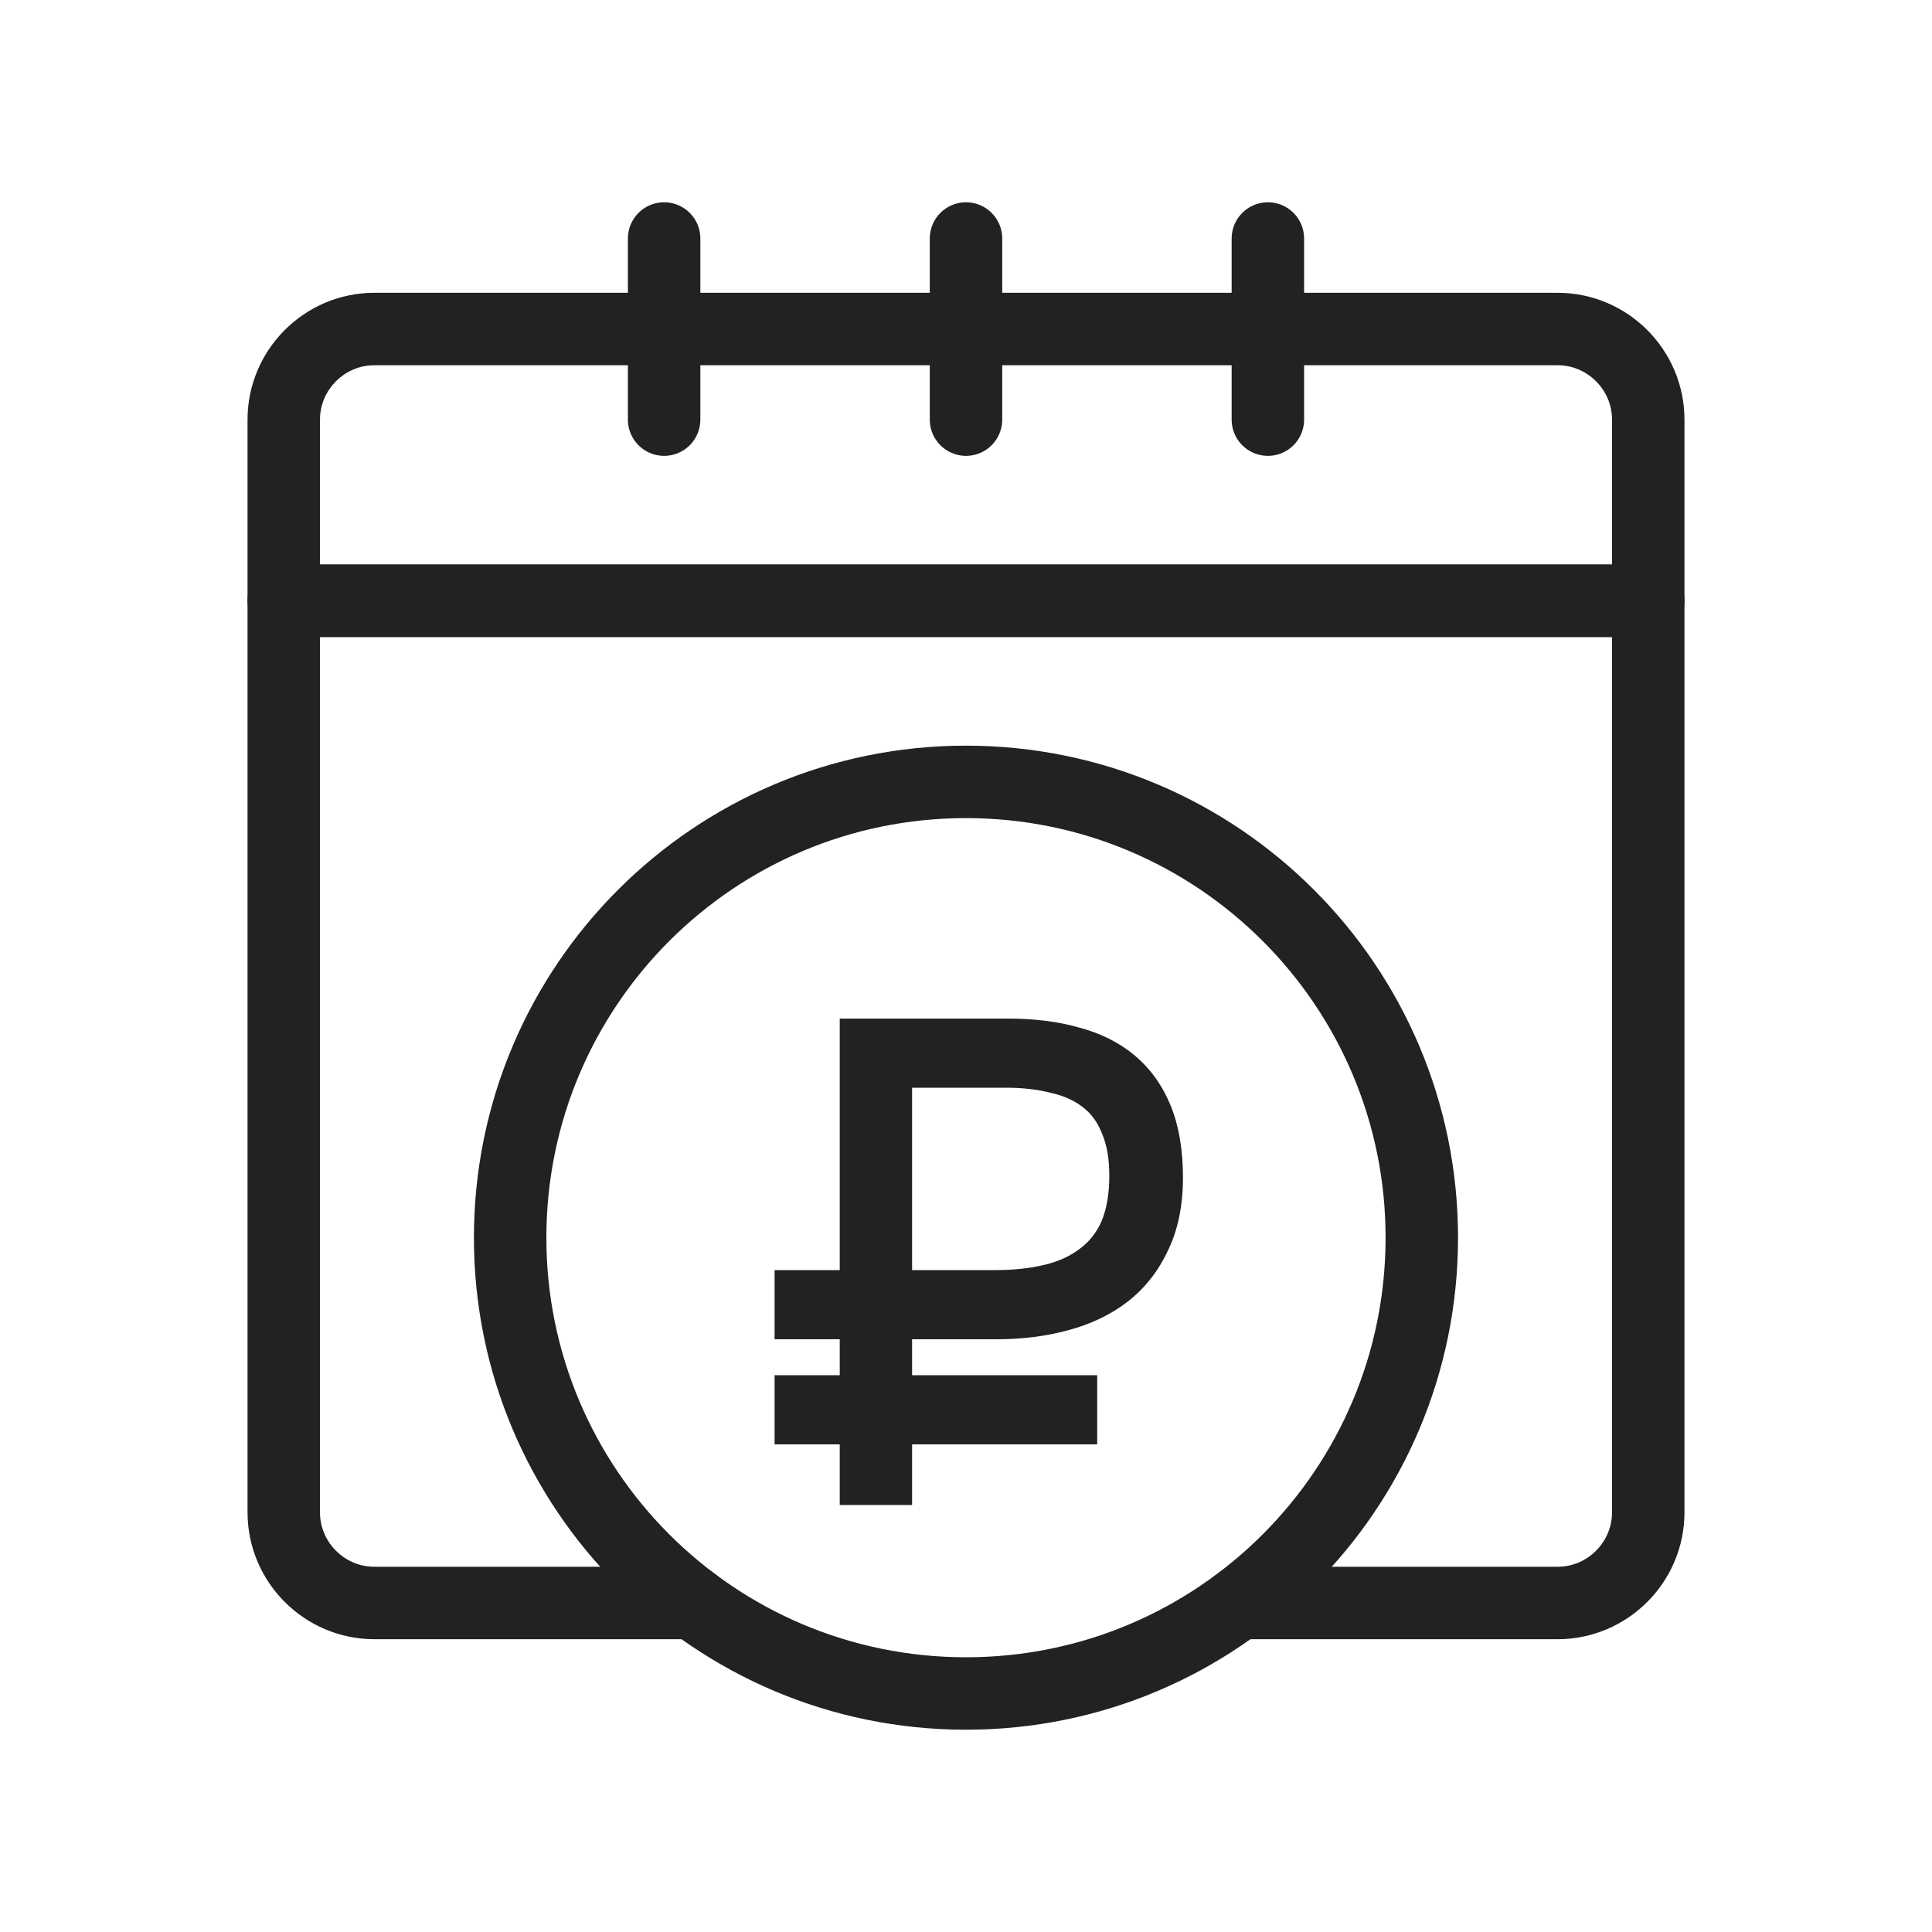
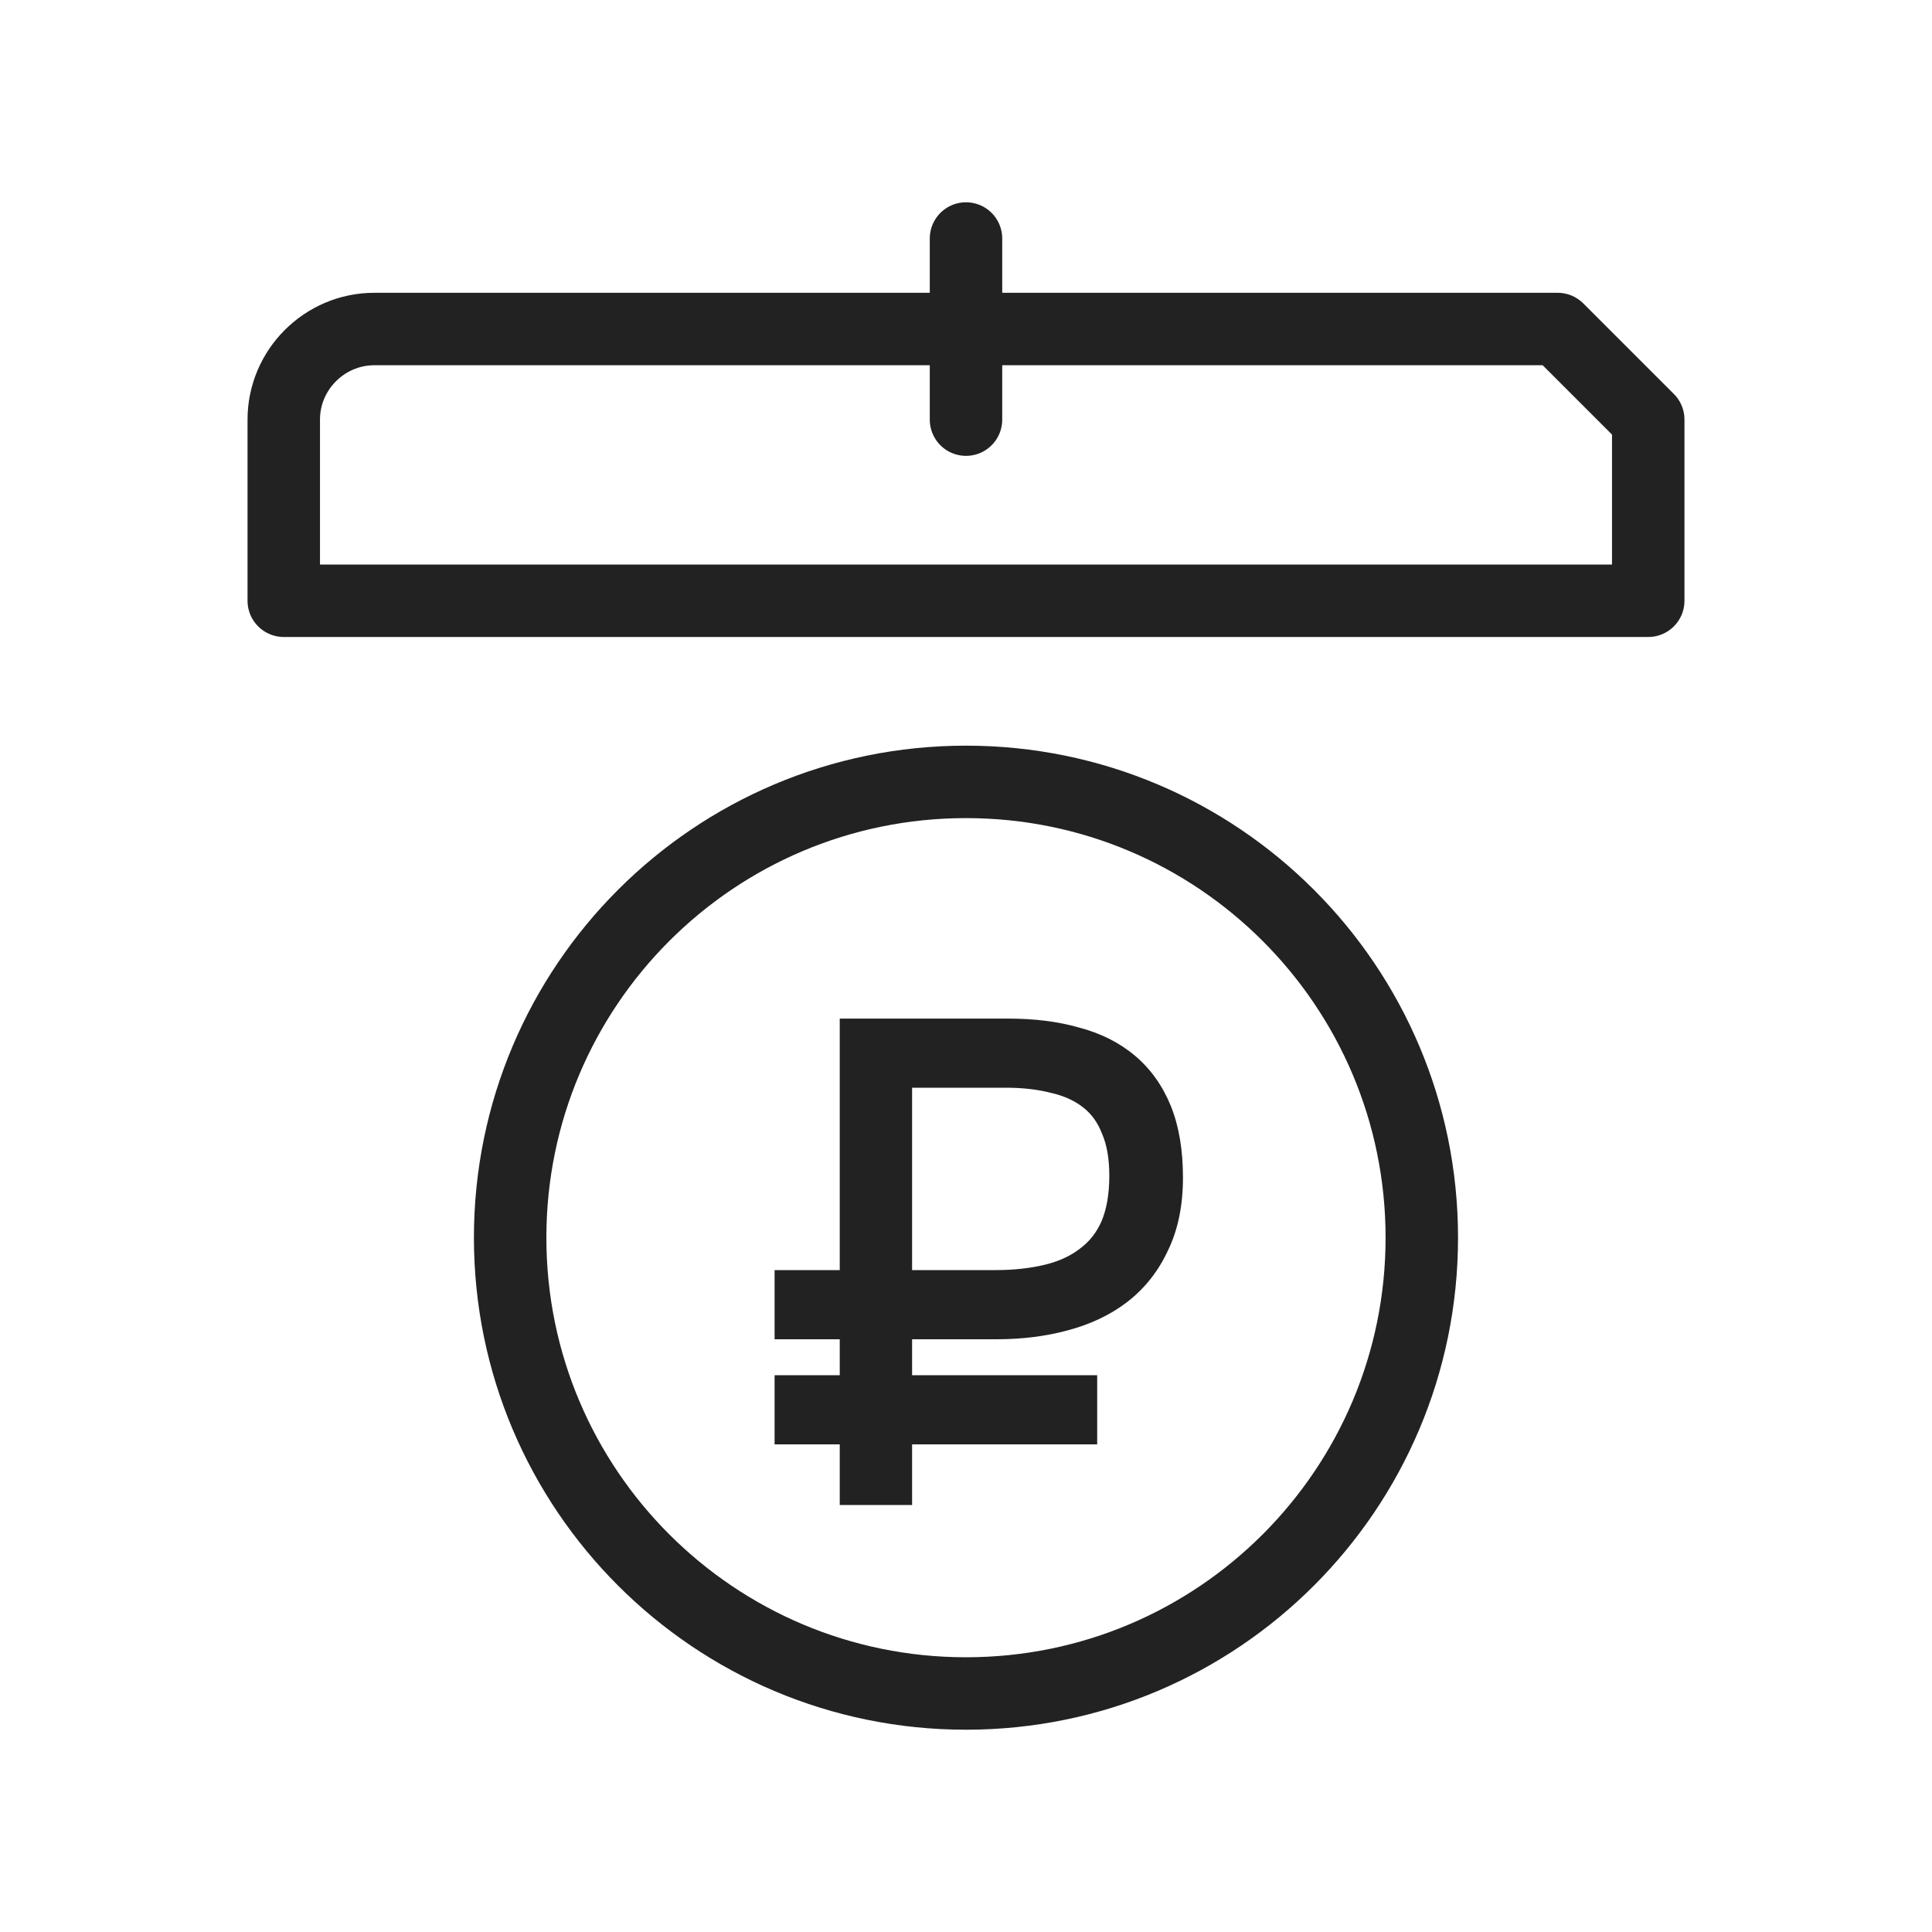
<svg xmlns="http://www.w3.org/2000/svg" width="40" height="40" viewBox="0 0 40 40" fill="none">
-   <path d="M25.647 33.188H32.25C33.281 33.188 34.125 32.344 34.125 31.312V12.438H5.875V31.312C5.875 32.344 6.719 33.188 7.75 33.188H14.353" stroke="#222222" stroke-width="1.5" stroke-miterlimit="10" stroke-linecap="round" stroke-linejoin="round" />
  <path d="M20 8.688V4.938" stroke="#222222" stroke-width="1.5" stroke-miterlimit="10" stroke-linecap="round" stroke-linejoin="round" />
-   <path d="M13.75 8.688V4.938" stroke="#222222" stroke-width="1.5" stroke-miterlimit="10" stroke-linecap="round" stroke-linejoin="round" />
-   <path d="M26.25 8.688V4.938" stroke="#222222" stroke-width="1.5" stroke-miterlimit="10" stroke-linecap="round" stroke-linejoin="round" />
-   <path d="M32.25 6.812H7.75C6.719 6.812 5.875 7.656 5.875 8.687V12.438H34.125V8.687C34.125 7.656 33.281 6.812 32.25 6.812Z" stroke="#222222" stroke-width="1.5" stroke-miterlimit="10" stroke-linecap="round" stroke-linejoin="round" />
+   <path d="M32.25 6.812H7.75C6.719 6.812 5.875 7.656 5.875 8.687V12.438H34.125V8.687Z" stroke="#222222" stroke-width="1.5" stroke-miterlimit="10" stroke-linecap="round" stroke-linejoin="round" />
  <path d="M29.437 25.625C29.437 30.837 25.212 35.062 20 35.062C14.788 35.062 10.562 30.837 10.562 25.625C10.562 20.413 14.788 16.188 20 16.188C25.212 16.188 29.437 20.413 29.437 25.625Z" stroke="#222222" stroke-width="1.5" stroke-miterlimit="10" stroke-linecap="round" stroke-linejoin="round" />
  <path fill-rule="evenodd" clip-rule="evenodd" d="M20.879 21.089H17.386V26.296H16.037V27.728H17.386V28.473H16.037V29.904H17.386V31.159H18.884V29.904H22.716V28.473H18.884V27.728H20.638C21.161 27.728 21.651 27.667 22.108 27.543C22.578 27.418 22.992 27.223 23.341 26.954L23.342 26.953C23.703 26.673 23.983 26.317 24.181 25.891C24.392 25.457 24.492 24.95 24.492 24.381C24.492 23.819 24.412 23.323 24.242 22.901C24.073 22.484 23.826 22.134 23.499 21.858C23.174 21.584 22.784 21.39 22.336 21.273C21.903 21.149 21.416 21.089 20.879 21.089ZM18.884 26.296V22.52H20.825C21.186 22.52 21.5 22.558 21.771 22.63L21.782 22.632C22.046 22.694 22.26 22.796 22.432 22.933C22.598 23.064 22.726 23.238 22.814 23.466L22.82 23.48C22.913 23.696 22.967 23.98 22.967 24.341C22.967 24.729 22.909 25.041 22.806 25.285C22.702 25.521 22.554 25.707 22.361 25.85L22.355 25.855C22.164 26.002 21.925 26.114 21.632 26.185C21.331 26.258 20.991 26.296 20.612 26.296H18.884Z" fill="#222222" />
</svg>